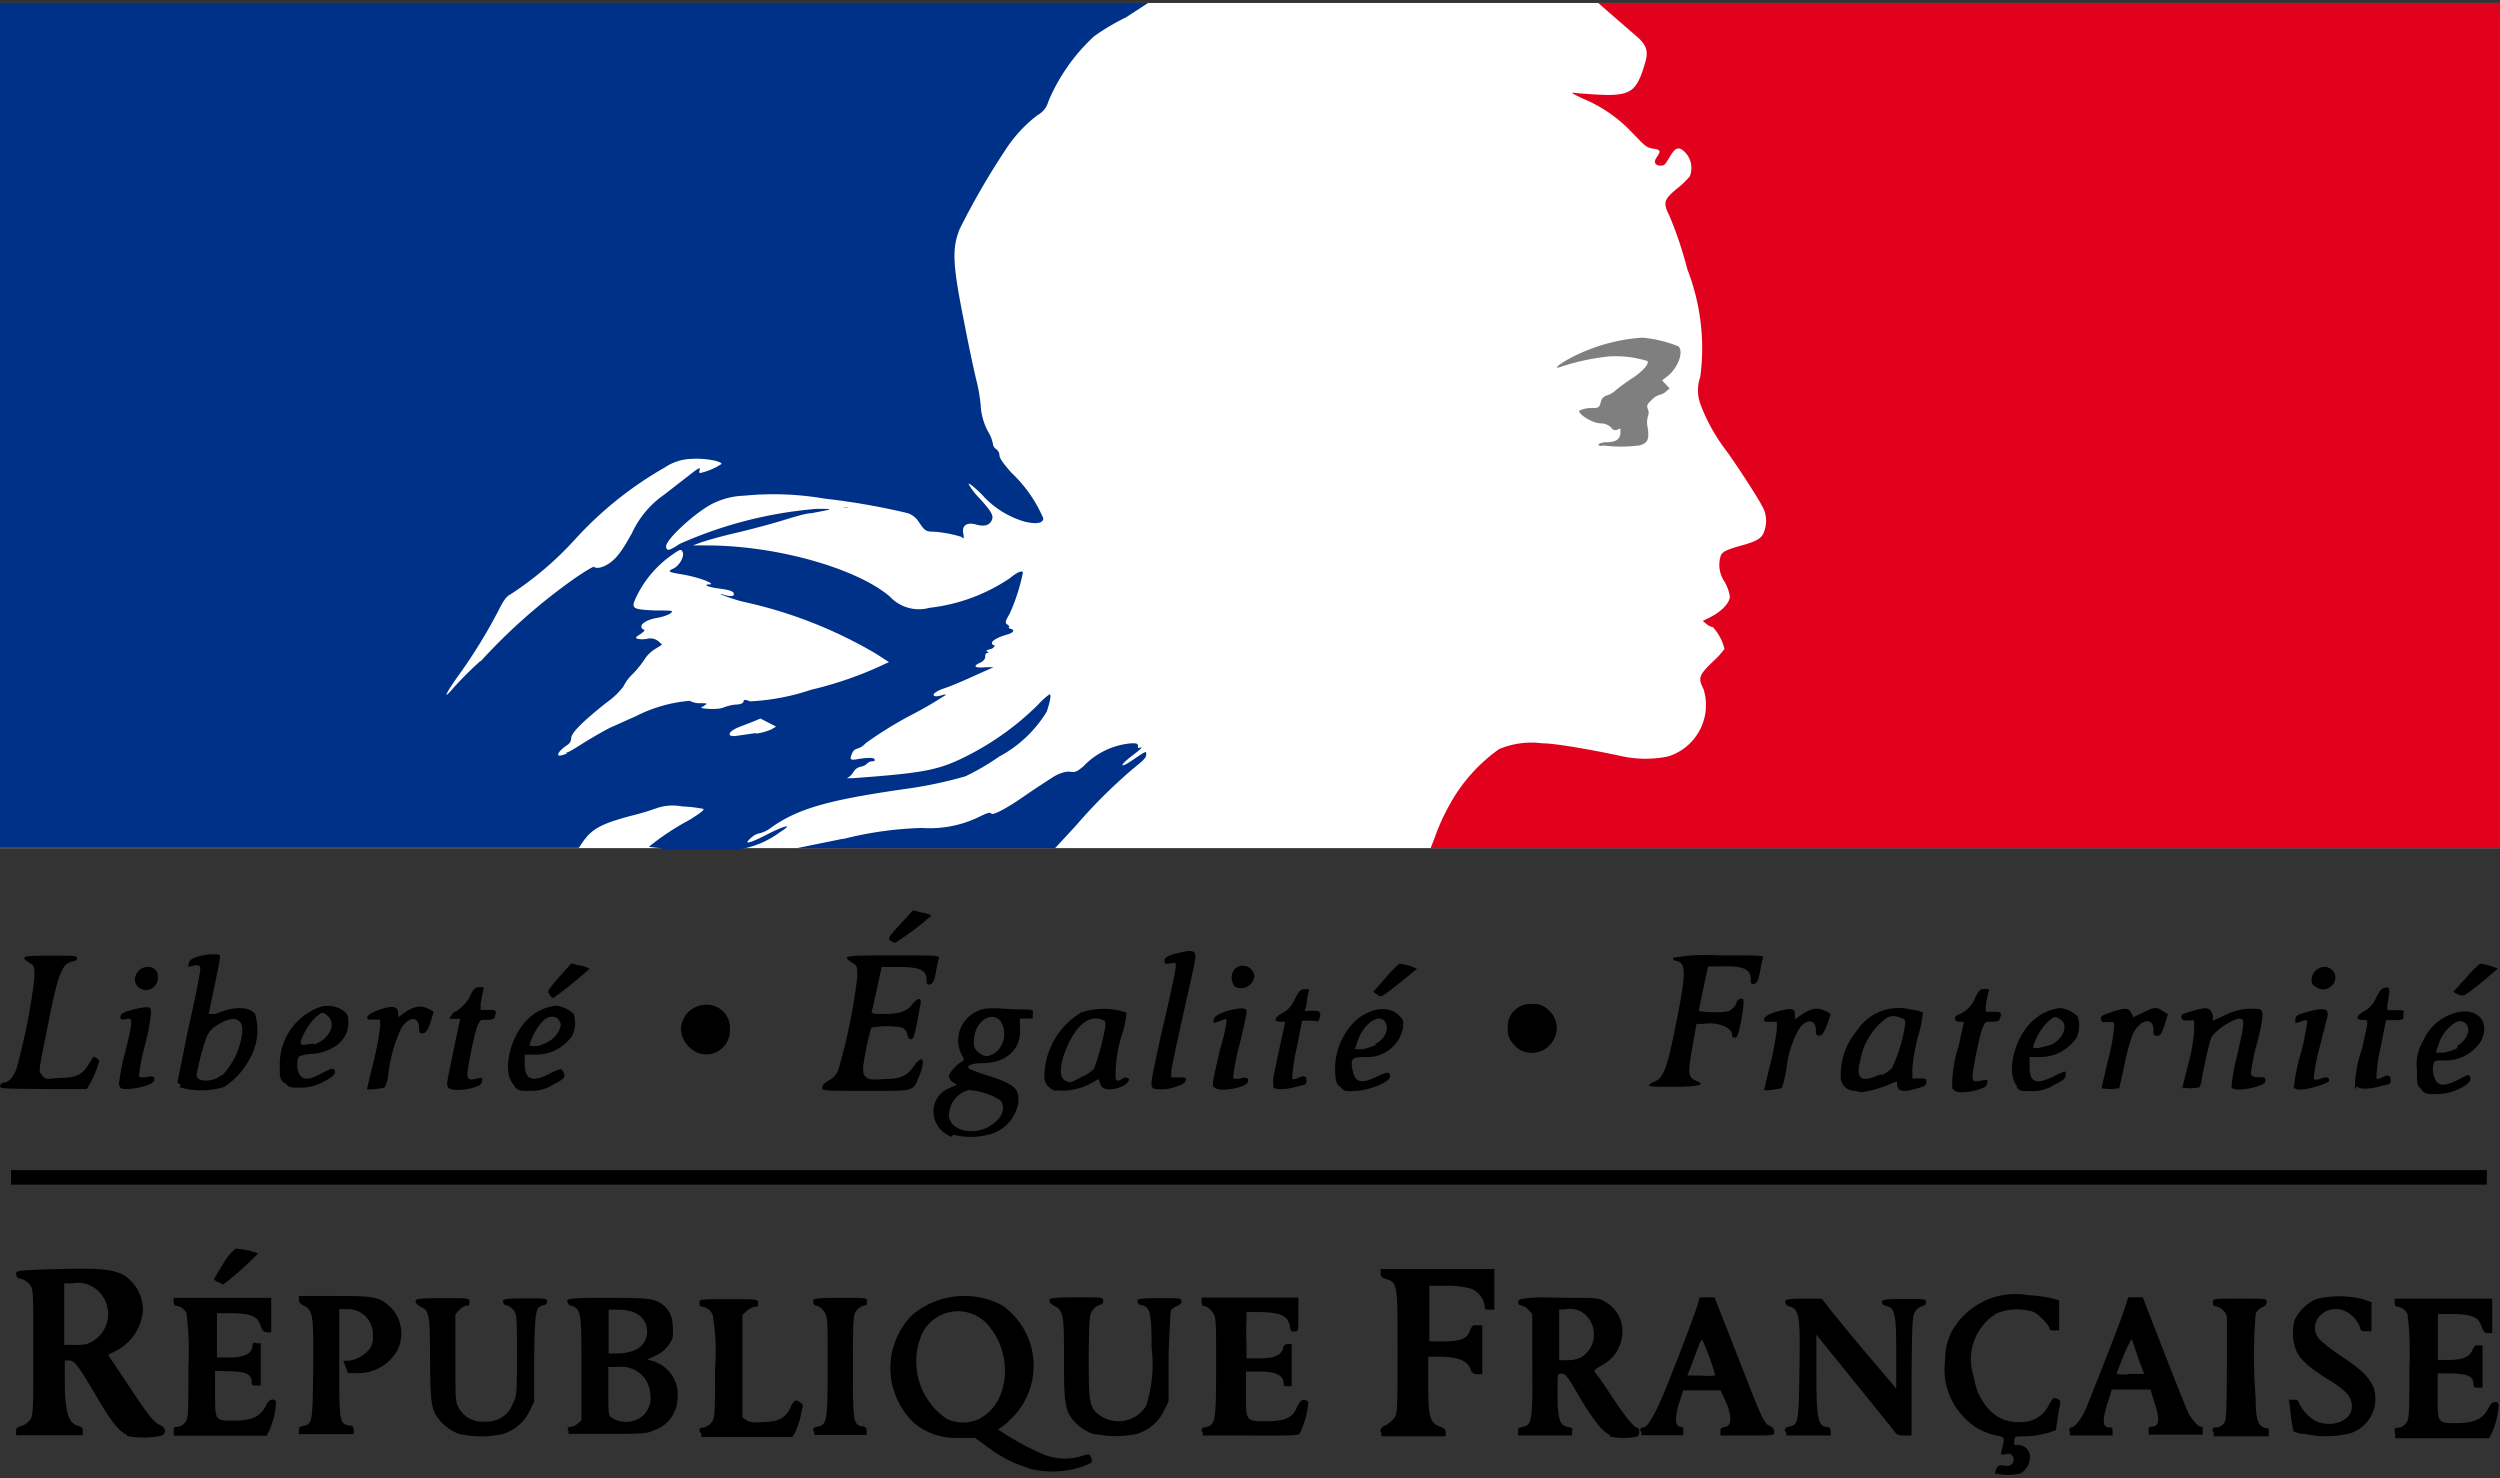
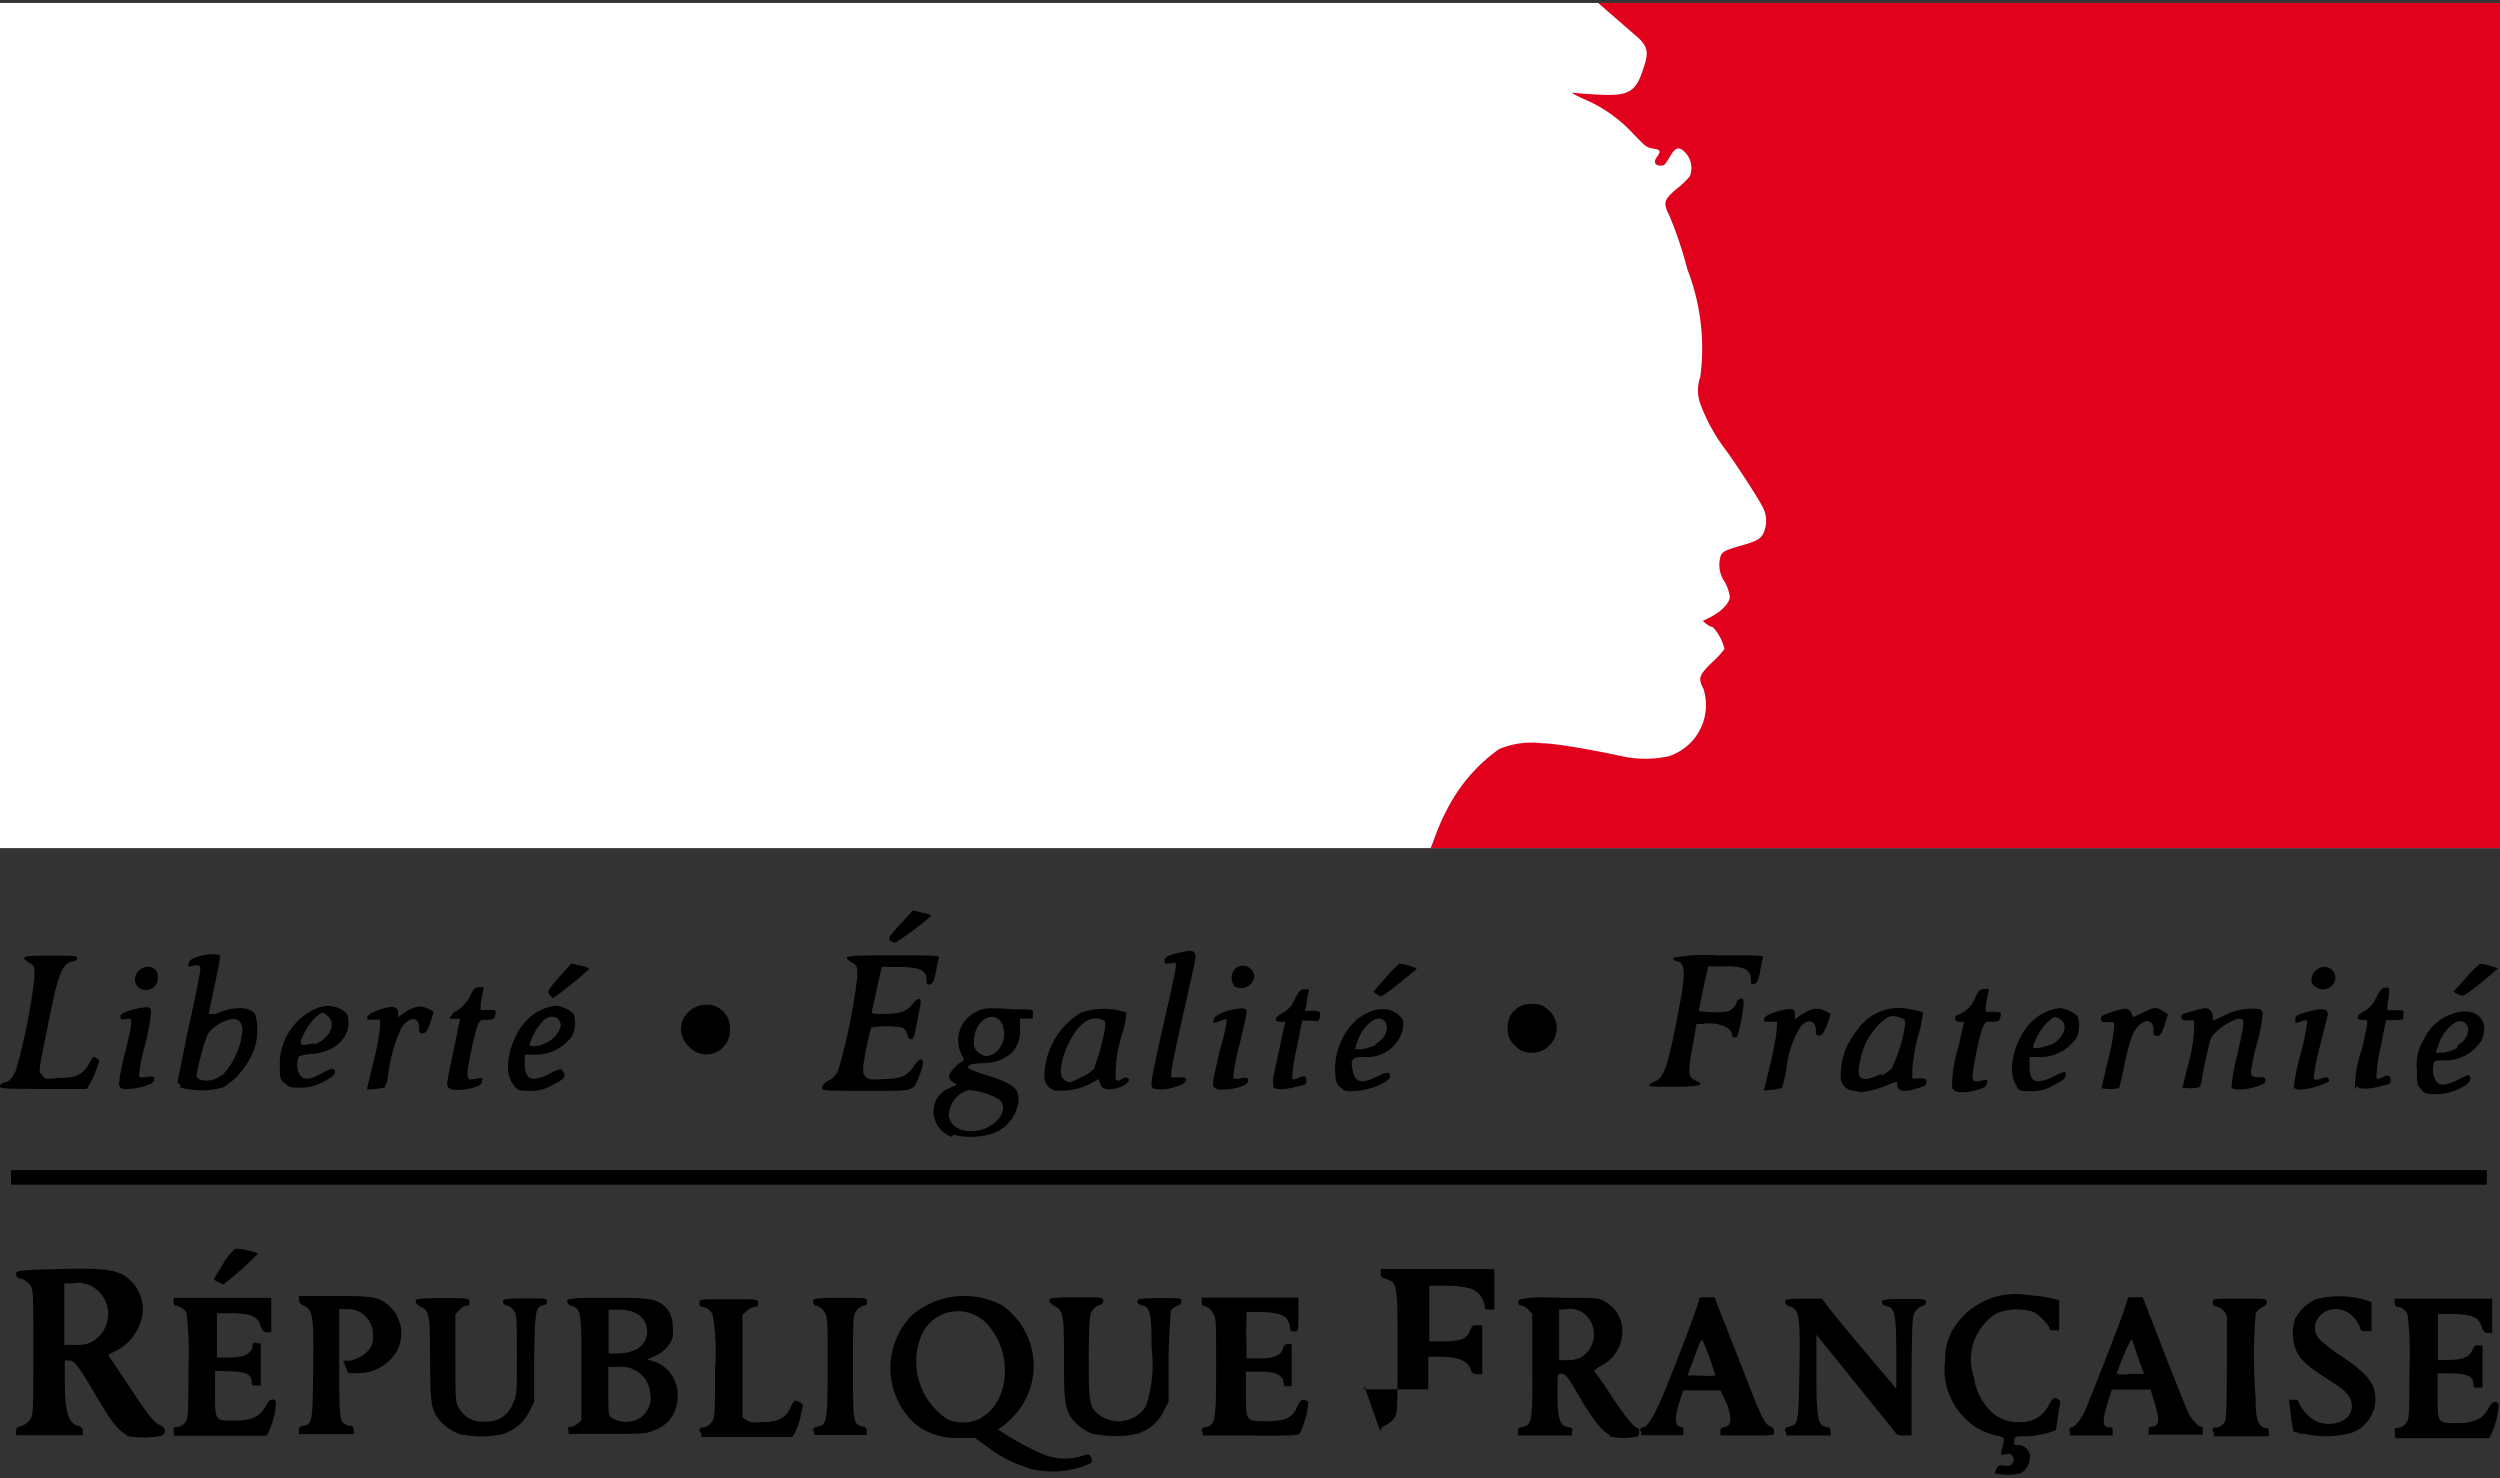
<svg xmlns="http://www.w3.org/2000/svg" id="Calque_1" data-name="Calque 1" viewBox="0 0 93 55">
  <rect x="0" y="0" width="93" height="55" fill="#333333" stroke="none" />
  <defs>
    <style>.cls-1{fill:#fff;}.cls-2{fill:#e2011c;}.cls-3{fill:#003189;}.cls-4{fill:#7f7f7f;}</style>
  </defs>
  <title>Plan de travail 1</title>
  <path class="cls-1" d="M0 .11h93v31.44H0z" />
-   <path d="M74.26 54.86c-.05 0-.05-.08 0-.2s.08-.17.29-.14.25 0 .33-.11 0-.38-.24-.32-.22 0-.18-.13c.13-.52.14-.49-.25-.57a2.3 2.3 0 0 1-1.21-.73 2.54 2.54 0 0 1-.64-2.06 2.25 2.25 0 0 1 .21-1 2.71 2.71 0 0 1 2.88-1.42 5.93 5.93 0 0 1 .85.11l.3.08v1.12h-.18c-.11 0-.18 0-.18-.08s-.37-.52-.63-.62a2.08 2.08 0 0 0-1.32.06 2 2 0 0 0-.86 2.38 2.2 2.2 0 0 0 .57 1.21 1.41 1.41 0 0 0 1.12.46 1.12 1.12 0 0 0 1.09-.62c.15-.29.21-.32.35-.23s.07.14 0 .6l-.08.55-.28.1a3.89 3.89 0 0 1-.77.13c-.47 0-.5 0-.5.18s0 .14.14.14a.46.46 0 0 1 .44.36.73.73 0 0 1-.34.7 2 2 0 0 1-.94 0zm-36-.25a4.75 4.75 0 0 1-1.52-.78l-.47-.34h-.73a2.37 2.37 0 0 1-1.54-.56 2.81 2.81 0 0 1-.08-4 3 3 0 0 1 3.36-.37 2.74 2.74 0 0 1 .28 4.27 1.9 1.9 0 0 1-.44.34 10.2 10.2 0 0 0 1.71.94 2.12 2.12 0 0 0 1.39.06c.29-.1.33-.09.38.09s0 .15-.31.29a3.49 3.49 0 0 1-2 .08zm-1.77-1.87c1-.53 1.21-2.22.38-3.3a1.48 1.48 0 0 0-2.62.3 2.57 2.57 0 0 0 1 3.06 1.46 1.46 0 0 0 1.25-.05zm-31.78.63c-.28-.12-.58-.5-1.06-1.32-.74-1.26-.88-1.44-1.08-1.44h-.16v.68c0 1.24.13 1.67.52 1.76a.17.17 0 0 1 .15.19v.15H.6v-.14c0-.11 0-.16.19-.2a.71.71 0 0 0 .32-.22c.12-.17.13-.23.13-2.52s0-2.35-.13-2.52a.71.71 0 0 0-.32-.22c-.14 0-.19-.09-.19-.19s0-.13 1.54-.17 2 0 2.44.21a1.56 1.56 0 0 1 .74 1.29 1.86 1.86 0 0 1-1 1.54l-.3.15.67 1c.78 1.18 1 1.49 1.26 1.61s.24.36 0 .41a3.39 3.39 0 0 1-1.22 0zM3.22 50a1.18 1.18 0 0 0 .47-1.94 1.1 1.1 0 0 0-1-.32h-.3v2.29h.31a2.39 2.39 0 0 0 .52-.03zm13.93 3.37a1.85 1.85 0 0 1-.81-.55c-.3-.39-.33-.6-.34-2.2s0-1.86-.34-2c-.12-.06-.2-.14-.2-.21s0-.12 1-.12 1 0 1 .14 0 .14-.11.14a.48.48 0 0 0-.26.16l-.15.16v1.61c0 1.55 0 1.66.13 1.88a1 1 0 0 0 1 .5 1 1 0 0 0 1-.65c.16-.33.16-.35.16-1.82 0-1.32 0-1.5-.11-1.65a.52.52 0 0 0-.26-.2c-.09 0-.15-.08-.15-.15s.06-.11.82-.11.82 0 .82.11-.06.13-.15.15c-.28.07-.3.2-.33 1.95v1.64l-.18.36a1.63 1.63 0 0 1-1 .84 3.75 3.75 0 0 1-1.57 0zm23.58 0a1.84 1.84 0 0 1-.82-.55c-.29-.37-.33-.65-.33-2.23s0-1.83-.34-2c-.12-.06-.2-.14-.2-.21s0-.12 1-.12 1 0 1 .13a.14.14 0 0 1-.13.15.51.51 0 0 0-.26.19c-.12.16-.13.26-.15 1.58 0 1.63 0 2 .3 2.25a1.21 1.21 0 0 0 1.83-.25 4.94 4.94 0 0 0 .21-2.16c0-1.35-.06-1.52-.38-1.6-.09 0-.15-.08-.15-.15s.06-.11.82-.11.82 0 .82.11-.07.14-.18.19a.48.48 0 0 0-.22.17c0 .06-.06.84-.08 1.74v1.64l-.18.36a1.63 1.63 0 0 1-1 .84 3.74 3.74 0 0 1-1.57 0zm19.14 0c-.24-.11-.53-.46-1-1.21-.57-1-.64-1.06-.79-1.06s-.14 0-.14.76c0 .9.08 1.16.36 1.22s.18.07.18.18v.14h-2.01v-.14c0-.11 0-.15.18-.18.34-.07.37-.23.35-2.34v-1.86l-.15-.16a.48.48 0 0 0-.26-.16.1.1 0 0 1-.11-.12c0-.1.06-.12.44-.16s.92 0 1.5 0c.94 0 1.08 0 1.31.16a1.22 1.22 0 0 1 .62 1.14 1.42 1.42 0 0 1-.8 1.23c-.16.09-.27.19-.24.21a9.67 9.67 0 0 1 .59.84c.57.86.89 1.25 1 1.25s.11.28 0 .33a2.41 2.41 0 0 1-1 0zm-1.12-2.84a1 1 0 0 0 .25-1.6.84.84 0 0 0-.78-.22H58v1.89h.31a1.28 1.28 0 0 0 .48-.09zm26.92 2.83l-.35-.11a4.88 4.88 0 0 1-.1-.6l-.07-.58h.17c.09 0 .17 0 .17.05a1.54 1.54 0 0 0 .63.73c.62.3 1.37 0 1.37-.52 0-.35-.17-.56-.75-.93-.82-.51-1.13-.78-1.3-1.11a1.75 1.75 0 0 1-.07-1.21 1.67 1.67 0 0 1 .78-.75 3.59 3.59 0 0 1 1.75 0l.32.11v1.08H88c-.14 0-.18 0-.21-.15a1.08 1.08 0 0 0-.66-.64c-.73-.2-1.31.55-.85 1.09a6.7 6.7 0 0 0 .88.67c.77.52 1 .8 1.14 1.14a1.34 1.34 0 0 1-.88 1.69 3.69 3.69 0 0 1-1.77 0zm-79.21-.14c0-.11 0-.14.15-.14a.39.39 0 0 0 .27-.16c.12-.15.13-.23.13-2.06a11.91 11.91 0 0 0-.07-2 .47.47 0 0 0-.37-.28c-.07 0-.11-.05-.11-.15v-.15h3.63v1.28h-.16c-.12 0-.18-.07-.23-.23-.12-.36-.32-.45-1-.48h-.63v1.65h.49c.53 0 .8-.16.83-.4s.06-.13.18-.13h.13v1.57h-.17c-.13 0-.17 0-.17-.14 0-.27-.2-.37-.79-.39L8 51v.85c0 1 0 1 .7 1s1-.17 1.21-.59c.09-.21.3-.27.36-.1a3 3 0 0 1-.26 1.07l-.09.18H6.46v-.14zm4.66 0c0-.11 0-.15.18-.18.32-.06.33-.15.35-2.1s0-2.2-.33-2.36c-.14-.06-.2-.13-.2-.23v-.14h1.38c1.49 0 1.61.05 2 .39a1.39 1.39 0 0 1 .26 1.67 1.66 1.66 0 0 1-1.43.81h-.38l-.09-.23-.09-.23h.22a1.23 1.23 0 0 0 .76-.44.71.71 0 0 0 .12-.48.93.93 0 0 0-.92-1h-.33v2c0 2.2 0 2.26.37 2.33.13 0 .17.07.17.18v.14h-2.04v-.14zm10 0c0-.09 0-.14.11-.14a.52.52 0 0 0 .26-.12l.14-.12v-1.87c0-2.1 0-2.26-.35-2.39-.11 0-.18-.11-.18-.18s.08-.11.92-.12c1.76 0 2.13 0 2.42.13a.94.94 0 0 1 .58.86 2.16 2.16 0 0 1 0 .5 1.23 1.23 0 0 1-.65.67l-.29.13.24.07a1.32 1.32 0 0 1 .88 1.44 1.27 1.27 0 0 1-.85 1.12c-.29.13-.37.14-1.77.14h-1.43v-.14zm2.67-.46a.89.89 0 0 0 .4-.91 1.07 1.07 0 0 0-1.19-1h-.37v.91c0 .87 0 .92.16 1a1 1 0 0 0 1 0zm-.25-2.51a.74.74 0 0 0 .53-.79c-.05-.47-.43-.74-1.07-.74h-.36v1.63H23a2 2 0 0 0 .59-.11zm2.48 3c0-.1 0-.14.16-.15a.5.5 0 0 0 .29-.19c.12-.16.13-.24.13-2a7.91 7.91 0 0 0-.09-2 .5.5 0 0 0-.38-.3c-.07 0-.11 0-.11-.14s0-.14 1.09-.14 1.09 0 1.09.14 0 .14-.12.14a.59.59 0 0 0-.29.15l-.17.15v3.82l.15.1c.12.08.25.1.63.07.58 0 .84-.18 1-.53s.22-.29.38-.19.05.15 0 .52a3 3 0 0 1-.22.62l-.09.14h-3.38v-.13zm4.23 0c0-.11 0-.15.18-.18.33-.07.36-.23.36-2.26 0-1.68 0-1.81-.12-2a.56.56 0 0 0-.27-.23c-.1 0-.15-.08-.15-.17s0-.13 1-.13 1 0 1 .13 0 .14-.15.17a.53.53 0 0 0-.26.2c-.1.15-.11.35-.11 2 0 2.05 0 2.22.34 2.28.13 0 .17.07.17.18v.14h-1.95v-.14zm14.45 0c0-.1 0-.14.18-.17.33-.07.36-.23.36-2.27 0-1.78 0-1.81-.14-2a.54.54 0 0 0-.27-.22c-.1 0-.13-.06-.13-.17v-.15h3.6v.63c0 .63 0 .63-.14.63s-.15 0-.18-.21c-.07-.36-.31-.48-1-.51h-.61v.29a8.45 8.45 0 0 0 0 .86v.57h.51c.57 0 .79-.14.85-.38a.17.17 0 0 1 .18-.15h.14v1.57h-.15c-.1 0-.15 0-.15-.11 0-.3-.29-.44-.91-.44h-.49v.85c0 1 0 1 .75 1s1-.15 1.15-.53c.09-.19.15-.26.25-.26a.23.23 0 0 1 .17.07 3.29 3.29 0 0 1-.32 1.18c-.07.07-.38.08-1.8.07h-1.81v-.13zm6.65 0c0-.1.06-.17.19-.23a1 1 0 0 0 .32-.26c.12-.17.13-.24.13-2.45 0-2.56 0-2.59-.42-2.73-.17-.05-.21-.1-.21-.22v-.15h4.23v1.51h-.18c-.15 0-.18 0-.18-.14a.83.83 0 0 0-.47-.63 3.22 3.22 0 0 0-.91-.12h-.68v2.07h.5c.66 0 .89-.09 1-.37s.14-.23.29-.23h.18v1.82h-.19c-.13 0-.2-.06-.23-.14-.1-.36-.47-.51-1.2-.51h-.39v1.07c0 1.22.08 1.4.44 1.53.16.06.21.11.21.22v.14h-2.39v-.14zm9.67 0c0-.11 0-.15.12-.15s.4-.38.86-1.53c.62-1.54 1.2-3.1 1.2-3.21s.06-.1.29-.1h.29l.82 2.09c.89 2.27 1 2.62 1.26 2.71a.22.22 0 0 1 .14.2c0 .14 0 .14-1 .14h-1v-.14c0-.11 0-.15.18-.18s.28-.23.07-.83l-.25-.53h-1.38l-.14.42c-.18.53-.17.9 0 .93s.14.06.14.17v.15h-1.56v-.15zm2.78-2.12a10 10 0 0 0-.48-1.3.64.64 0 0 0-.14.26l-.25.67-.16.41h.51a2.13 2.13 0 0 0 .51 0zm2.6 2.12c0-.11 0-.15.17-.18.33-.07.34-.15.37-2.13s0-2.21-.35-2.34c-.11 0-.18-.11-.18-.18s.07-.11.68-.11h.68l.39.5c.22.27.77.95 1.24 1.5l1 1.18.14.18V50.3c0-1.49-.06-1.64-.38-1.72-.09 0-.15-.08-.15-.15s.06-.11.82-.11.82 0 .82.12a.14.14 0 0 1-.13.14.51.51 0 0 0-.26.19c-.12.17-.13.24-.15 2.4v2.23h-.26c-.24 0-.28 0-.46-.26l-2.82-3.49v1.48c0 1.69.07 1.89.36 1.95.13 0 .17.07.17.18v.14h-1.65v-.14zm10.58 0c0-.09 0-.15.09-.15s.34-.28.5-.64 1.26-3.16 1.44-3.7l.16-.5h.54l.8 2.06c.44 1.13.85 2.15.91 2.27s.33.48.44.48.08.07.08.15v.15h-2.01v-.15c0-.11 0-.15.11-.15.29 0 .32-.26.1-.92l-.14-.46h-1.44l-.13.41c-.24.77-.23 1 .05 1 .08 0 .11 0 .11.15v.15H77v-.15zm2.57-2.71l-.24-.71c0-.05-.14.18-.3.57s-.27.69-.27.71a1.46 1.46 0 0 0 .51 0h.51zm2.76 2.71c0-.12 0-.15.14-.15a.41.41 0 0 0 .26-.13c.11-.12.12-.26.13-2v-2a.57.57 0 0 0-.41-.38c-.07 0-.11 0-.11-.14s0-.14 1-.14 1 0 1 .12-.07.15-.17.2a.51.51 0 0 0-.24.24 19.37 19.37 0 0 0 0 3.13c0 .71.07.88.16 1a.38.38 0 0 0 .22.13c.08 0 .11 0 .11.15v.15h-2.05v-.15zm6.77 0c0-.11 0-.14.15-.14a.39.39 0 0 0 .27-.16c.12-.15.13-.23.13-2.06a11.92 11.92 0 0 0-.07-2 .47.47 0 0 0-.37-.28c-.07 0-.11-.05-.11-.15v-.15h3.63v1.28h-.16c-.12 0-.18-.07-.23-.23-.12-.36-.32-.45-1-.48h-.63v1.71h.38c.52 0 .78-.1.89-.34s.13-.2.24-.2h.15v1.57h-.17c-.13 0-.17 0-.17-.14 0-.27-.2-.37-.79-.39h-.54v.85c0 1 0 1 .7 1s1-.17 1.21-.59c.09-.21.3-.27.36-.1a3 3 0 0 1-.26 1.07l-.09.18h-3.5v-.14zM8.1 47.7l-.15-.11.36-.59a2 2 0 0 1 .45-.55 2.65 2.65 0 0 1 .84.18 11.86 11.86 0 0 1-1.29 1.15.58.58 0 0 1-.21-.11zM.41 43.53h92.1v.54H.41v-.54zm35-1.24a1 1 0 0 1-.67-1.11.92.92 0 0 1 .57-.7l.29-.13-.17-.1a.32.32 0 0 1-.13-.25 1.34 1.34 0 0 1 .55-.55s0-.1-.08-.22a1.18 1.18 0 0 1 .52-1.58c.31-.16.42-.17 1.51-.1.63 0 .65 0 .62.17a1.11 1.11 0 0 0 0 .17h-.48v.35c.07.77-.48 1.29-1.36 1.31-.46 0-.68.1-.5.22a5.81 5.81 0 0 0 .66.24c1 .32 1.19.49 1.14 1a1.45 1.45 0 0 1-1.11 1.2 2.69 2.69 0 0 1-1.32 0zm1.35-.37c.49-.24.7-.71.44-1a2.53 2.53 0 0 0-1.17-.37 1 1 0 0 0-.73 1c.1.5.83.69 1.46.38zm.24-2.74a.9.9 0 0 0 .23-1.18c-.34-.43-1 0-1 .74a.42.42 0 0 0 .17.41c.22.17.33.18.6.03zm2.29 1.4a.54.54 0 0 1-.44-.55 2.82 2.82 0 0 1 1.36-2.36 2.6 2.6 0 0 1 1.69 0s0 .22-.11.65a5.19 5.19 0 0 0-.29 1.81c.05.09.09.1.25 0s.2 0 .24 0 0 .19-.31.31-.68.13-.75-.11l-.06-.19-.25.14a2.24 2.24 0 0 1-1.34.28zm1-.54a1.25 1.25 0 0 0 .41-.29 9.22 9.22 0 0 0 .42-1.56c0-.22 0-.22-.19-.28-.41-.11-.81.18-1.14.83s-.43 1.27-.2 1.43.24.09.7-.13zm28.63.53a.5.5 0 0 1-.44-.43 2.55 2.55 0 0 1 .59-1.79 1.86 1.86 0 0 1 2-.8 1.9 1.9 0 0 1 .46.11 4.2 4.2 0 0 1-.17.86 7.53 7.53 0 0 0-.22 1.21v.39h.26c.23 0 .26 0 .26.13s-.06.16-.35.24c-.48.15-.7.11-.73-.1s0-.17 0-.17l-.35.14a3.71 3.71 0 0 1-1 .27l-.24-.05zM70 40a1.53 1.53 0 0 0 .37-.25 5.59 5.59 0 0 0 .5-1.64c0-.19 0-.2-.21-.26a.53.53 0 0 0-.45 0 2.45 2.45 0 0 0-1 1.56c-.19.73 0 .9.75.55zm-65.58.38a7.59 7.59 0 0 1 .24-1.25c.3-1.21.29-1.31 0-1.21-.16 0-.18 0-.18-.09s.06-.15.35-.24a3.36 3.36 0 0 1 .56-.12c.2 0 .21 0 .23.19a7.68 7.68 0 0 1-.23 1.23 6.53 6.53 0 0 0-.22 1.12c0 .07.09.09.31.05s.28 0 .26.1-.09.16-.35.24a2.63 2.63 0 0 1-.62.11c-.25 0-.29 0-.32-.13zm2.32 0l-.14-.11.4-1.99c.26-1.13.46-2.14.45-2.23s0-.19-.28-.12-.14 0-.14-.11.21-.26.8-.32c.34 0 .35 0 .35.11s-.1.58-.21 1.11-.21 1-.21 1h.26c.67-.3 1.26-.28 1.47 0a2.16 2.16 0 0 1-.23 1.72 2.79 2.79 0 0 1-.93 1 2.93 2.93 0 0 1-1.67 0zM8.27 40A2.78 2.78 0 0 0 9 38.49c.1-.64-.33-.77-1-.3a.87.87 0 0 0-.32.4A9.15 9.15 0 0 0 7.31 40c0 .25.59.28.92 0zm2.31.31c-.16-.17-.18-.22-.17-.62a2.26 2.26 0 0 1 1.39-2.19 1 1 0 0 1 1 .12c.14.12.16.19.16.44 0 .62-.57 1.09-1.38 1.15a1.14 1.14 0 0 0-.47.1.86.86 0 0 0 0 .6c.15.29.37.29.89 0 .32-.17.39-.18.44-.11s.06.22-.41.44a1.66 1.66 0 0 1-.87.22c-.36 0-.41 0-.57-.19zm1.08-1.45c.51-.14.85-.69.59-1s-.32-.16-.53 0a2.45 2.45 0 0 0-.53.87c0 .11 0 .14.1.14a1.81 1.81 0 0 0 .37-.06zm2 1.62s.11-.48.24-1a10.1 10.1 0 0 0 .24-1.29v-.26h-.24c-.21 0-.24 0-.24-.08s.2-.23.69-.36c.34-.08.46 0 .46.21v.14l.21-.15c.38-.26.61-.3.88-.18s.23.14.22.17c-.16.58-.26.76-.39.76s-.14 0-.14-.2c0-.44-.38-.44-.66 0a5.6 5.6 0 0 0-.49 1.76 1.12 1.12 0 0 1-.14.46 3.46 3.46 0 0 1-.64.07zm3-.06c-.07-.08 0-.3.32-1.87l.14-.65h-.4s.14-.27.21-.27.43-.29.55-.56.19-.35.38-.35.14 0 .1.2-.06.3-.08.42v.23h.28c.29 0 .33 0 .24.27 0 .07-.12.1-.33.1s-.28-.12-.55 1.2c-.2 1-.18 1.06.14 1s.3-.07.27.08-.09.16-.32.24-.84.14-.93 0zm2.44-.08c-.44-.48-.12-1.84.58-2.47a1.81 1.81 0 0 1 1-.46 1.14 1.14 0 0 1 .66.31 1.07 1.07 0 0 1-.06.82 1.64 1.64 0 0 1-1.4.69h-.36v.32c0 .62.26.73.93.39a1.5 1.5 0 0 1 .42-.17.42.42 0 0 1 .13.23c0 .1-.07.17-.43.35a1.47 1.47 0 0 1-.86.23c-.37 0-.43 0-.56-.16zm1.06-1.49a1 1 0 0 0 .64-.52c.08-.2.08-.22 0-.37s-.33-.22-.58 0a2.22 2.22 0 0 0-.52.9c0 .08.23.08.49 0zm22.71 1.6c-.09-.09 0-.44.26-1.68.39-1.68.61-2.67.61-2.83s0-.13-.21-.1-.21 0-.21-.11.15-.22.75-.33c.31-.06.4 0 .4.18s-.2 1-.45 2.13-.45 2.05-.45 2.17v.2h.28c.26 0 .28 0 .26.1s-.09.16-.35.24a1.55 1.55 0 0 1-.87.07zm2.28 0c-.07-.12 0-.38.23-1.39a7.32 7.32 0 0 0 .25-1.06c0-.11 0-.11-.3 0s-.17 0-.17-.09.26-.27.73-.36.48 0 .48.11-.12.61-.27 1.24a7.66 7.66 0 0 0-.23 1.21s.14.05.31 0 .27 0 .25.1-.09.16-.35.24-.82.14-.89 0zm2.23 0a1.2 1.2 0 0 1 0-.44c.13-.61.43-2 .43-2h-.19c-.26 0-.21-.17.1-.33a1 1 0 0 0 .44-.5c.17-.33.22-.38.37-.38h.17l-.08.38c0 .21-.08.4-.08.42s.13 0 .3 0 .32 0 .26.23-.08.14-.35.14h-.31l-.2 1a6.77 6.77 0 0 0-.17 1.12c0 .08.07.08.24 0s.29-.08.29.09 0 .16-.35.24c-.47.13-.85.13-.9 0zm2.49 0c-.15-.13-.18-.2-.2-.54a2.5 2.5 0 0 1 .82-2c.57-.44 1.19-.49 1.55-.14.16.16.18.21.15.48a1.35 1.35 0 0 1-1.42 1.07c-.49 0-.54.08-.45.51s.3.51.9.22c.4-.19.49-.19.49 0s-.73.5-1.24.53-.44 0-.6-.13zm1.3-1.62c.38-.19.54-.62.32-.86s-.77.09-1 .8l-.09.26h.27a1.93 1.93 0 0 0 .51-.16zm14.45 1.73l.24-1a10.1 10.1 0 0 0 .24-1.29v-.26h-.24c-.21 0-.24 0-.24-.08s.11-.21.6-.33.55-.07.55.18v.14l.21-.15c.38-.26.61-.3.88-.18a.66.66 0 0 1 .24.14s-.06.21-.14.41-.16.38-.27.38-.14 0-.14-.2c0-.41-.36-.44-.62-.05a3.7 3.7 0 0 0-.47 1.47 5.48 5.48 0 0 1-.17.73 2.41 2.41 0 0 1-.67.09zm7-.07a4.87 4.87 0 0 1 .24-1.57l.2-.91h-.17c-.2 0-.24-.22 0-.28a1.11 1.11 0 0 0 .58-.59c.13-.3.19-.35.38-.35s.14 0 .1.2-.06.3-.08.42v.23h.28c.29 0 .33 0 .24.27 0 .07-.12.1-.33.1s-.28-.12-.55 1.2c-.2 1-.18 1.06.14 1s.3-.07.27.08-.09.16-.32.24c-.4.13-.87.14-.92 0zm2.44-.06c-.46-.46-.14-1.83.57-2.47a1.81 1.81 0 0 1 1-.46 1.14 1.14 0 0 1 .66.31 1.07 1.07 0 0 1-.06.82 1.64 1.64 0 0 1-1.41.69h-.32v.37c0 .59.26.67.92.34a1.5 1.5 0 0 1 .42-.17.42.42 0 0 1 0 .15c0 .1-.07.17-.43.35a1.47 1.47 0 0 1-.85.23c-.36 0-.43 0-.56-.16zm1.27-1.58c.42-.21.61-.7.35-.9s-.3-.11-.53.09a2.18 2.18 0 0 0-.52.91c0 .1.42 0 .7-.1zm1.84 1.68s.11-.52.25-1.09a8.26 8.26 0 0 0 .23-1.24c0-.18 0-.19-.24-.18s-.23 0-.25-.1 0-.14.28-.23a4 4 0 0 1 .54-.16c.23 0 .23 0 .38.31l.36-.17c.42-.21.49-.22.74-.06l.19.12-.13.4c-.11.33-.15.4-.27.4s-.14 0-.14-.2c0-.53-.5-.42-.78.16a7.64 7.64 0 0 0-.3 1.12c-.1.47-.19.87-.2.87a1.76 1.76 0 0 1-.66 0zm3 0s.1-.43.22-.89a7 7 0 0 0 .23-1.26v-.42h-.22c-.17 0-.23 0-.25-.1s0-.13.28-.21c.55-.17.68-.18.79-.07a.4.4 0 0 1 .1.24v.15l.4-.18a2.19 2.19 0 0 1 1.33-.25c.13.07.13.1.1.38s-.12.63-.22 1-.18.83-.19.94 0 .21.24.21.27 0 .29.09 0 .17-.39.28-.83.13-.87 0a7.25 7.25 0 0 1 .21-1.17c.27-1.19.28-1.32.15-1.37s-.59.18-.87.43-.26.27-.4.87c-.08.36-.17.78-.19.94s-.07.3-.11.31a1.53 1.53 0 0 1-.64 0zm4.15 0a7.63 7.63 0 0 1 .24-1.24 8.77 8.77 0 0 0 .27-1.29c0-.06-.08-.07-.23 0l-.21.06a.33.33 0 0 1 0-.14c0-.12.05-.16.32-.24.72-.22.94-.18.87.14l-.3 1.18a6.89 6.89 0 0 0-.21 1.11c0 .07.1.08.31 0s.27 0 .26.1-1.19.48-1.28.25zm2.28 0a4.7 4.7 0 0 1 .27-1.53c.26-1.16.26-1.06 0-1.06s-.22-.17.09-.33a1 1 0 0 0 .43-.49c.15-.3.22-.37.36-.38s.18 0 .06.64v.2h.32c.26 0 .31 0 .28.1a.61.61 0 0 0 0 .18c0 .06-.08.09-.33.09h-.32l-.2 1a6.61 6.61 0 0 0-.16 1.12c0 .08.07.09.24 0s.29-.08.29.09 0 .16-.35.24c-.46.13-.85.13-.9 0zm2.49 0c-.17-.15-.18-.16-.18-.75a1.67 1.67 0 0 1 .23-1.06 1.83 1.83 0 0 1 1.07-1c.86-.32 1.47.22 1.09 1a1.58 1.58 0 0 1-1.37.73c-.35 0-.37 0-.41.16a.83.83 0 0 0 .13.64c.14.16.37.13.8-.09s.38-.18.43-.11.05.23-.35.43a1.91 1.91 0 0 1-.84.22c-.39 0-.44 0-.6-.13zm1.32-1.63c.41-.23.54-.68.26-.87a.32.32 0 0 0-.32 0 1.5 1.5 0 0 0-.64.84l-.1.29h.28a1.75 1.75 0 0 0 .52-.17zM0 40.4a.18.18 0 0 1 .14-.13c.18 0 .34-.19.46-.47a22.76 22.76 0 0 0 .68-3.41c0-.45 0-.45-.18-.57-.38-.24-.27-.27.77-.27.83 0 1 0 1 .09s-.08.11-.18.13c-.39.08-.53.46-.9 2.33s-.37 1.71-.22 1.9.18.13.65.1c.63 0 .86-.14 1.08-.51s.18-.29.31-.21.07.1 0 .35a3.72 3.72 0 0 1-.24.54l-.14.24H1.61C.08 40.5 0 40.5 0 40.4zm30.59 0s.1-.14.23-.2a.76.76 0 0 0 .36-.38 21.2 21.2 0 0 0 .71-3.47c0-.41 0-.42-.19-.54-.41-.26-.31-.27 1.53-.27 1.69 0 1.73 0 1.69.12s-.07.3-.11.53-.1.41-.21.43-.13 0-.13-.14c0-.4-.24-.51-1.09-.51h-.58l-.17.77c-.09.42-.18.82-.2.88s0 .11.5.1.78-.07 1-.35.36-.27.31 0l-.14.73c-.08.44-.13.56-.21.56s-.11-.07-.14-.18a.41.41 0 0 0-.17-.25 3.14 3.14 0 0 0-1.17 0 10.82 10.82 0 0 0-.3 1.45c0 .26 0 .29.11.39s.26.1.68.07c.63 0 .86-.13 1.11-.5.11-.16.22-.25.27-.23s.1.15-.07.58c-.26.63-.11.59-2 .59-1.36 0-1.62 0-1.62-.09zm30.72 0s.09-.12.2-.15c.38-.13.51-.47.89-2.43.33-1.69.32-2-.06-2.08-.07 0-.11-.07-.1-.11a7.05 7.05 0 0 1 1.7-.09c1.65 0 1.68 0 1.64.1s-.07.3-.11.53-.1.41-.21.43-.13 0-.13-.17c0-.38-.29-.51-1.11-.48h-.48l-.17.79c-.09.43-.17.82-.17.86s.92.1 1.14 0a.62.62 0 0 0 .25-.27c0-.11.12-.18.19-.18s.14 0 0 .77c-.11.57-.15.68-.24.68a.1.1 0 0 1-.11-.11c0-.28-.57-.49-1.09-.4h-.23l-.12.68c-.22 1.19-.21 1.3.12 1.44s.15.21-.82.22c-.79 0-.95 0-.95-.07zm-35.47-1.3a1 1 0 0 1-.51-.81.93.93 0 0 1 .9-.91.85.85 0 0 1 .92.91.88.88 0 0 1-1.31.82zm30.78 0a1.14 1.14 0 0 1-.36-.31.7.7 0 0 1-.17-.54.84.84 0 0 1 .91-.9.69.69 0 0 1 .55.18.89.89 0 0 1 .15 1.29.91.91 0 0 1-1.08.27zM20.46 37c-.12-.13-.13-.12.56-.9l.23-.26.34.08a.9.9 0 0 1 .34.12 15.78 15.78 0 0 1-1.35 1.09.5.5 0 0 1-.14-.12zm30.76 0l-.13-.11.46-.52a3.76 3.76 0 0 1 .51-.52 1.85 1.85 0 0 1 .65.19s-1.14.95-1.29 1-.12 0-.19-.07zm40.2 0l-.15-.11.47-.52a4.14 4.14 0 0 1 .52-.52 2.49 2.49 0 0 1 .66.18s-1.14 1-1.29 1-.13 0-.21-.07zm-86.3-.31c-.25-.25 0-.72.36-.72a.35.35 0 0 1 .39.39.44.44 0 0 1-.76.33zm40.81 0a.51.51 0 0 1 0-.64.43.43 0 0 1 .73.25.49.49 0 0 1-.74.39zm40.16 0c-.25-.25 0-.72.38-.72a.4.4 0 0 1 .27.7.45.45 0 0 1-.64 0zM33.12 35c-.09-.1-.07-.14.37-.62l.47-.51.35.08a1 1 0 0 1 .34.11 10.9 10.9 0 0 1-1.33 1 .23.23 0 0 1-.2-.08z" />
+   <path d="M74.26 54.86c-.05 0-.05-.08 0-.2s.08-.17.29-.14.25 0 .33-.11 0-.38-.24-.32-.22 0-.18-.13c.13-.52.14-.49-.25-.57a2.3 2.3 0 0 1-1.21-.73 2.54 2.54 0 0 1-.64-2.06 2.25 2.25 0 0 1 .21-1 2.71 2.71 0 0 1 2.88-1.42 5.93 5.93 0 0 1 .85.11l.3.08v1.12h-.18c-.11 0-.18 0-.18-.08s-.37-.52-.63-.62a2.08 2.08 0 0 0-1.32.06 2 2 0 0 0-.86 2.38 2.2 2.2 0 0 0 .57 1.21 1.41 1.41 0 0 0 1.12.46 1.12 1.12 0 0 0 1.09-.62c.15-.29.21-.32.35-.23s.07.14 0 .6l-.08.55-.28.1a3.89 3.89 0 0 1-.77.13c-.47 0-.5 0-.5.18s0 .14.14.14a.46.46 0 0 1 .44.36.73.73 0 0 1-.34.7 2 2 0 0 1-.94 0zm-36-.25a4.75 4.75 0 0 1-1.52-.78l-.47-.34h-.73a2.37 2.37 0 0 1-1.54-.56 2.81 2.81 0 0 1-.08-4 3 3 0 0 1 3.36-.37 2.74 2.74 0 0 1 .28 4.27 1.9 1.9 0 0 1-.44.34 10.2 10.2 0 0 0 1.71.94 2.12 2.12 0 0 0 1.39.06c.29-.1.33-.09.38.09s0 .15-.31.29a3.49 3.49 0 0 1-2 .08zm-1.77-1.87c1-.53 1.21-2.22.38-3.3a1.48 1.48 0 0 0-2.62.3 2.57 2.57 0 0 0 1 3.06 1.46 1.46 0 0 0 1.25-.05zm-31.78.63c-.28-.12-.58-.5-1.06-1.32-.74-1.26-.88-1.44-1.08-1.44h-.16v.68c0 1.24.13 1.67.52 1.76a.17.17 0 0 1 .15.19v.15H.6v-.14c0-.11 0-.16.19-.2a.71.71 0 0 0 .32-.22c.12-.17.13-.23.13-2.52s0-2.35-.13-2.52a.71.71 0 0 0-.32-.22c-.14 0-.19-.09-.19-.19s0-.13 1.54-.17 2 0 2.44.21a1.56 1.56 0 0 1 .74 1.29 1.86 1.86 0 0 1-1 1.54l-.3.15.67 1c.78 1.18 1 1.49 1.26 1.61s.24.36 0 .41a3.39 3.39 0 0 1-1.22 0zM3.22 50a1.18 1.18 0 0 0 .47-1.94 1.1 1.1 0 0 0-1-.32h-.3v2.29h.31a2.39 2.39 0 0 0 .52-.03zm13.93 3.37a1.85 1.85 0 0 1-.81-.55c-.3-.39-.33-.6-.34-2.2s0-1.86-.34-2c-.12-.06-.2-.14-.2-.21s0-.12 1-.12 1 0 1 .14 0 .14-.11.14a.48.48 0 0 0-.26.16l-.15.16v1.61c0 1.55 0 1.66.13 1.88a1 1 0 0 0 1 .5 1 1 0 0 0 1-.65c.16-.33.16-.35.16-1.82 0-1.32 0-1.5-.11-1.65a.52.52 0 0 0-.26-.2c-.09 0-.15-.08-.15-.15s.06-.11.82-.11.82 0 .82.11-.06.13-.15.15c-.28.07-.3.2-.33 1.95v1.64l-.18.36a1.63 1.63 0 0 1-1 .84 3.75 3.75 0 0 1-1.57 0zm23.58 0a1.84 1.84 0 0 1-.82-.55c-.29-.37-.33-.65-.33-2.23s0-1.83-.34-2c-.12-.06-.2-.14-.2-.21s0-.12 1-.12 1 0 1 .13a.14.14 0 0 1-.13.15.51.51 0 0 0-.26.19c-.12.16-.13.26-.15 1.58 0 1.63 0 2 .3 2.25a1.21 1.21 0 0 0 1.83-.25 4.94 4.94 0 0 0 .21-2.16c0-1.35-.06-1.52-.38-1.6-.09 0-.15-.08-.15-.15s.06-.11.82-.11.82 0 .82.11-.07.14-.18.19a.48.48 0 0 0-.22.17c0 .06-.06.84-.08 1.74v1.64l-.18.36a1.63 1.63 0 0 1-1 .84 3.74 3.74 0 0 1-1.57 0zm19.14 0c-.24-.11-.53-.46-1-1.21-.57-1-.64-1.06-.79-1.06s-.14 0-.14.76c0 .9.08 1.16.36 1.22s.18.07.18.18v.14h-2.01v-.14c0-.11 0-.15.18-.18.34-.07.37-.23.35-2.34v-1.86l-.15-.16a.48.48 0 0 0-.26-.16.1.1 0 0 1-.11-.12c0-.1.06-.12.44-.16s.92 0 1.5 0c.94 0 1.08 0 1.31.16a1.22 1.22 0 0 1 .62 1.14 1.42 1.42 0 0 1-.8 1.23c-.16.09-.27.19-.24.21a9.67 9.67 0 0 1 .59.84c.57.86.89 1.25 1 1.25s.11.28 0 .33a2.41 2.41 0 0 1-1 0zm-1.12-2.84a1 1 0 0 0 .25-1.6.84.84 0 0 0-.78-.22H58v1.89h.31a1.28 1.28 0 0 0 .48-.09zm26.92 2.83l-.35-.11a4.88 4.88 0 0 1-.1-.6l-.07-.58h.17c.09 0 .17 0 .17.05a1.54 1.54 0 0 0 .63.73c.62.3 1.37 0 1.37-.52 0-.35-.17-.56-.75-.93-.82-.51-1.13-.78-1.3-1.11a1.75 1.75 0 0 1-.07-1.21 1.67 1.67 0 0 1 .78-.75 3.59 3.59 0 0 1 1.75 0l.32.11v1.08H88c-.14 0-.18 0-.21-.15a1.08 1.08 0 0 0-.66-.64c-.73-.2-1.31.55-.85 1.09a6.7 6.7 0 0 0 .88.67c.77.52 1 .8 1.14 1.14a1.34 1.34 0 0 1-.88 1.69 3.69 3.69 0 0 1-1.77 0zm-79.21-.14c0-.11 0-.14.15-.14a.39.39 0 0 0 .27-.16c.12-.15.13-.23.13-2.06a11.91 11.91 0 0 0-.07-2 .47.47 0 0 0-.37-.28c-.07 0-.11-.05-.11-.15v-.15h3.63v1.28h-.16c-.12 0-.18-.07-.23-.23-.12-.36-.32-.45-1-.48h-.63v1.65h.49c.53 0 .8-.16.83-.4s.06-.13.18-.13h.13v1.57h-.17c-.13 0-.17 0-.17-.14 0-.27-.2-.37-.79-.39L8 51v.85c0 1 0 1 .7 1s1-.17 1.21-.59c.09-.21.3-.27.36-.1a3 3 0 0 1-.26 1.07l-.09.18H6.46v-.14zm4.66 0c0-.11 0-.15.18-.18.32-.06.33-.15.35-2.1s0-2.2-.33-2.36c-.14-.06-.2-.13-.2-.23v-.14h1.38c1.49 0 1.61.05 2 .39a1.39 1.39 0 0 1 .26 1.67 1.66 1.66 0 0 1-1.43.81h-.38l-.09-.23-.09-.23h.22a1.23 1.23 0 0 0 .76-.44.71.71 0 0 0 .12-.48.93.93 0 0 0-.92-1h-.33v2c0 2.2 0 2.26.37 2.33.13 0 .17.07.17.18v.14h-2.04v-.14zm10 0c0-.09 0-.14.11-.14a.52.52 0 0 0 .26-.12l.14-.12v-1.87c0-2.1 0-2.26-.35-2.39-.11 0-.18-.11-.18-.18s.08-.11.92-.12c1.76 0 2.13 0 2.42.13a.94.94 0 0 1 .58.86 2.16 2.16 0 0 1 0 .5 1.23 1.23 0 0 1-.65.67l-.29.13.24.07a1.32 1.32 0 0 1 .88 1.44 1.27 1.27 0 0 1-.85 1.12c-.29.13-.37.14-1.77.14h-1.43v-.14zm2.67-.46a.89.89 0 0 0 .4-.91 1.07 1.07 0 0 0-1.19-1h-.37v.91c0 .87 0 .92.16 1a1 1 0 0 0 1 0zm-.25-2.51a.74.74 0 0 0 .53-.79c-.05-.47-.43-.74-1.07-.74h-.36v1.63H23a2 2 0 0 0 .59-.11zm2.48 3c0-.1 0-.14.16-.15a.5.5 0 0 0 .29-.19c.12-.16.13-.24.13-2a7.91 7.91 0 0 0-.09-2 .5.5 0 0 0-.38-.3c-.07 0-.11 0-.11-.14s0-.14 1.09-.14 1.09 0 1.09.14 0 .14-.12.14a.59.59 0 0 0-.29.15l-.17.15v3.82l.15.1c.12.08.25.1.63.07.58 0 .84-.18 1-.53s.22-.29.38-.19.05.15 0 .52a3 3 0 0 1-.22.62l-.09.14h-3.38v-.13zm4.23 0c0-.11 0-.15.18-.18.33-.07.36-.23.36-2.26 0-1.68 0-1.81-.12-2a.56.56 0 0 0-.27-.23c-.1 0-.15-.08-.15-.17s0-.13 1-.13 1 0 1 .13 0 .14-.15.17a.53.53 0 0 0-.26.2c-.1.15-.11.35-.11 2 0 2.05 0 2.22.34 2.28.13 0 .17.07.17.18v.14h-1.95v-.14zm14.45 0c0-.1 0-.14.18-.17.33-.07.36-.23.36-2.27 0-1.78 0-1.81-.14-2a.54.54 0 0 0-.27-.22c-.1 0-.13-.06-.13-.17v-.15h3.6v.63c0 .63 0 .63-.14.63s-.15 0-.18-.21c-.07-.36-.31-.48-1-.51h-.61v.29a8.45 8.45 0 0 0 0 .86v.57h.51c.57 0 .79-.14.85-.38a.17.17 0 0 1 .18-.15h.14v1.57h-.15c-.1 0-.15 0-.15-.11 0-.3-.29-.44-.91-.44h-.49v.85c0 1 0 1 .75 1s1-.15 1.15-.53c.09-.19.15-.26.25-.26a.23.23 0 0 1 .17.07 3.29 3.29 0 0 1-.32 1.18c-.07.07-.38.08-1.8.07h-1.81v-.13zm6.65 0c0-.1.06-.17.19-.23a1 1 0 0 0 .32-.26c.12-.17.13-.24.13-2.45 0-2.56 0-2.59-.42-2.73-.17-.05-.21-.1-.21-.22v-.15h4.23v1.51h-.18c-.15 0-.18 0-.18-.14a.83.83 0 0 0-.47-.63 3.22 3.22 0 0 0-.91-.12h-.68v2.07h.5c.66 0 .89-.09 1-.37s.14-.23.29-.23h.18v1.82h-.19c-.13 0-.2-.06-.23-.14-.1-.36-.47-.51-1.2-.51h-.39v1.07v.14h-2.39v-.14zm9.67 0c0-.11 0-.15.12-.15s.4-.38.86-1.53c.62-1.54 1.2-3.1 1.2-3.21s.06-.1.29-.1h.29l.82 2.09c.89 2.27 1 2.62 1.26 2.71a.22.22 0 0 1 .14.2c0 .14 0 .14-1 .14h-1v-.14c0-.11 0-.15.18-.18s.28-.23.07-.83l-.25-.53h-1.38l-.14.42c-.18.53-.17.9 0 .93s.14.06.14.17v.15h-1.56v-.15zm2.78-2.12a10 10 0 0 0-.48-1.3.64.64 0 0 0-.14.26l-.25.67-.16.41h.51a2.13 2.13 0 0 0 .51 0zm2.6 2.12c0-.11 0-.15.17-.18.33-.07.34-.15.37-2.13s0-2.21-.35-2.34c-.11 0-.18-.11-.18-.18s.07-.11.68-.11h.68l.39.5c.22.27.77.95 1.24 1.5l1 1.18.14.18V50.3c0-1.49-.06-1.64-.38-1.72-.09 0-.15-.08-.15-.15s.06-.11.82-.11.82 0 .82.12a.14.14 0 0 1-.13.14.51.51 0 0 0-.26.19c-.12.17-.13.24-.15 2.4v2.23h-.26c-.24 0-.28 0-.46-.26l-2.82-3.49v1.48c0 1.69.07 1.89.36 1.95.13 0 .17.07.17.18v.14h-1.65v-.14zm10.58 0c0-.09 0-.15.09-.15s.34-.28.5-.64 1.26-3.16 1.44-3.7l.16-.5h.54l.8 2.06c.44 1.13.85 2.15.91 2.27s.33.48.44.48.08.07.08.15v.15h-2.01v-.15c0-.11 0-.15.11-.15.29 0 .32-.26.1-.92l-.14-.46h-1.44l-.13.41c-.24.77-.23 1 .05 1 .08 0 .11 0 .11.15v.15H77v-.15zm2.57-2.71l-.24-.71c0-.05-.14.18-.3.57s-.27.69-.27.71a1.46 1.46 0 0 0 .51 0h.51zm2.76 2.71c0-.12 0-.15.14-.15a.41.41 0 0 0 .26-.13c.11-.12.12-.26.13-2v-2a.57.57 0 0 0-.41-.38c-.07 0-.11 0-.11-.14s0-.14 1-.14 1 0 1 .12-.07.15-.17.2a.51.51 0 0 0-.24.24 19.37 19.37 0 0 0 0 3.13c0 .71.07.88.16 1a.38.38 0 0 0 .22.13c.08 0 .11 0 .11.15v.15h-2.05v-.15zm6.77 0c0-.11 0-.14.15-.14a.39.39 0 0 0 .27-.16c.12-.15.13-.23.13-2.06a11.92 11.92 0 0 0-.07-2 .47.47 0 0 0-.37-.28c-.07 0-.11-.05-.11-.15v-.15h3.63v1.28h-.16c-.12 0-.18-.07-.23-.23-.12-.36-.32-.45-1-.48h-.63v1.71h.38c.52 0 .78-.1.89-.34s.13-.2.24-.2h.15v1.57h-.17c-.13 0-.17 0-.17-.14 0-.27-.2-.37-.79-.39h-.54v.85c0 1 0 1 .7 1s1-.17 1.21-.59c.09-.21.3-.27.36-.1a3 3 0 0 1-.26 1.07l-.09.18h-3.5v-.14zM8.1 47.7l-.15-.11.36-.59a2 2 0 0 1 .45-.55 2.65 2.65 0 0 1 .84.18 11.86 11.86 0 0 1-1.29 1.15.58.58 0 0 1-.21-.11zM.41 43.53h92.1v.54H.41v-.54zm35-1.24a1 1 0 0 1-.67-1.11.92.92 0 0 1 .57-.7l.29-.13-.17-.1a.32.32 0 0 1-.13-.25 1.34 1.34 0 0 1 .55-.55s0-.1-.08-.22a1.18 1.18 0 0 1 .52-1.58c.31-.16.42-.17 1.51-.1.63 0 .65 0 .62.17a1.11 1.11 0 0 0 0 .17h-.48v.35c.07.77-.48 1.29-1.36 1.31-.46 0-.68.1-.5.22a5.81 5.81 0 0 0 .66.24c1 .32 1.19.49 1.14 1a1.45 1.45 0 0 1-1.11 1.2 2.69 2.69 0 0 1-1.32 0zm1.35-.37c.49-.24.7-.71.44-1a2.53 2.53 0 0 0-1.17-.37 1 1 0 0 0-.73 1c.1.5.83.69 1.46.38zm.24-2.74a.9.9 0 0 0 .23-1.18c-.34-.43-1 0-1 .74a.42.42 0 0 0 .17.41c.22.17.33.18.6.03zm2.29 1.4a.54.54 0 0 1-.44-.55 2.82 2.82 0 0 1 1.36-2.36 2.6 2.6 0 0 1 1.69 0s0 .22-.11.65a5.19 5.19 0 0 0-.29 1.81c.05.09.09.1.25 0s.2 0 .24 0 0 .19-.31.31-.68.13-.75-.11l-.06-.19-.25.14a2.24 2.24 0 0 1-1.34.28zm1-.54a1.25 1.25 0 0 0 .41-.29 9.22 9.22 0 0 0 .42-1.56c0-.22 0-.22-.19-.28-.41-.11-.81.18-1.14.83s-.43 1.27-.2 1.43.24.09.7-.13zm28.63.53a.5.5 0 0 1-.44-.43 2.55 2.55 0 0 1 .59-1.79 1.86 1.86 0 0 1 2-.8 1.9 1.9 0 0 1 .46.11 4.2 4.2 0 0 1-.17.86 7.53 7.53 0 0 0-.22 1.21v.39h.26c.23 0 .26 0 .26.13s-.06.16-.35.24c-.48.15-.7.11-.73-.1s0-.17 0-.17l-.35.14a3.71 3.71 0 0 1-1 .27l-.24-.05zM70 40a1.53 1.53 0 0 0 .37-.25 5.59 5.59 0 0 0 .5-1.64c0-.19 0-.2-.21-.26a.53.53 0 0 0-.45 0 2.45 2.45 0 0 0-1 1.56c-.19.73 0 .9.75.55zm-65.58.38a7.59 7.59 0 0 1 .24-1.25c.3-1.21.29-1.31 0-1.21-.16 0-.18 0-.18-.09s.06-.15.35-.24a3.36 3.36 0 0 1 .56-.12c.2 0 .21 0 .23.19a7.68 7.68 0 0 1-.23 1.23 6.53 6.53 0 0 0-.22 1.12c0 .07.09.09.31.05s.28 0 .26.1-.09.16-.35.24a2.63 2.63 0 0 1-.62.11c-.25 0-.29 0-.32-.13zm2.32 0l-.14-.11.4-1.99c.26-1.13.46-2.14.45-2.23s0-.19-.28-.12-.14 0-.14-.11.21-.26.8-.32c.34 0 .35 0 .35.11s-.1.58-.21 1.11-.21 1-.21 1h.26c.67-.3 1.26-.28 1.47 0a2.16 2.16 0 0 1-.23 1.72 2.79 2.79 0 0 1-.93 1 2.93 2.93 0 0 1-1.67 0zM8.27 40A2.78 2.78 0 0 0 9 38.49c.1-.64-.33-.77-1-.3a.87.87 0 0 0-.32.4A9.15 9.15 0 0 0 7.31 40c0 .25.59.28.92 0zm2.31.31c-.16-.17-.18-.22-.17-.62a2.26 2.26 0 0 1 1.39-2.19 1 1 0 0 1 1 .12c.14.12.16.19.16.44 0 .62-.57 1.09-1.38 1.15a1.14 1.14 0 0 0-.47.1.86.86 0 0 0 0 .6c.15.29.37.29.89 0 .32-.17.39-.18.44-.11s.06.22-.41.44a1.66 1.66 0 0 1-.87.22c-.36 0-.41 0-.57-.19zm1.08-1.45c.51-.14.85-.69.59-1s-.32-.16-.53 0a2.45 2.45 0 0 0-.53.87c0 .11 0 .14.1.14a1.81 1.81 0 0 0 .37-.06zm2 1.62s.11-.48.24-1a10.1 10.1 0 0 0 .24-1.29v-.26h-.24c-.21 0-.24 0-.24-.08s.2-.23.69-.36c.34-.08.46 0 .46.21v.14l.21-.15c.38-.26.61-.3.88-.18s.23.14.22.17c-.16.58-.26.76-.39.76s-.14 0-.14-.2c0-.44-.38-.44-.66 0a5.6 5.6 0 0 0-.49 1.76 1.12 1.12 0 0 1-.14.46 3.46 3.46 0 0 1-.64.07zm3-.06c-.07-.08 0-.3.32-1.87l.14-.65h-.4s.14-.27.21-.27.43-.29.55-.56.19-.35.38-.35.14 0 .1.2-.06.3-.08.42v.23h.28c.29 0 .33 0 .24.27 0 .07-.12.1-.33.1s-.28-.12-.55 1.2c-.2 1-.18 1.06.14 1s.3-.07.27.08-.09.16-.32.24-.84.14-.93 0zm2.44-.08c-.44-.48-.12-1.84.58-2.47a1.81 1.81 0 0 1 1-.46 1.14 1.14 0 0 1 .66.31 1.07 1.07 0 0 1-.06.82 1.64 1.64 0 0 1-1.4.69h-.36v.32c0 .62.26.73.93.39a1.5 1.5 0 0 1 .42-.17.42.42 0 0 1 .13.23c0 .1-.07.17-.43.35a1.47 1.47 0 0 1-.86.23c-.37 0-.43 0-.56-.16zm1.06-1.49a1 1 0 0 0 .64-.52c.08-.2.08-.22 0-.37s-.33-.22-.58 0a2.22 2.22 0 0 0-.52.9c0 .08.23.08.49 0zm22.71 1.6c-.09-.09 0-.44.26-1.68.39-1.68.61-2.67.61-2.83s0-.13-.21-.1-.21 0-.21-.11.15-.22.75-.33c.31-.06.4 0 .4.18s-.2 1-.45 2.13-.45 2.05-.45 2.17v.2h.28c.26 0 .28 0 .26.1s-.09.16-.35.24a1.55 1.55 0 0 1-.87.07zm2.28 0c-.07-.12 0-.38.23-1.39a7.32 7.32 0 0 0 .25-1.06c0-.11 0-.11-.3 0s-.17 0-.17-.09.26-.27.73-.36.48 0 .48.11-.12.61-.27 1.24a7.66 7.66 0 0 0-.23 1.21s.14.05.31 0 .27 0 .25.1-.09.16-.35.24-.82.14-.89 0zm2.23 0a1.2 1.2 0 0 1 0-.44c.13-.61.43-2 .43-2h-.19c-.26 0-.21-.17.1-.33a1 1 0 0 0 .44-.5c.17-.33.22-.38.37-.38h.17l-.08.38c0 .21-.08.4-.08.42s.13 0 .3 0 .32 0 .26.23-.08.14-.35.14h-.31l-.2 1a6.77 6.77 0 0 0-.17 1.12c0 .08.07.08.24 0s.29-.08.29.09 0 .16-.35.24c-.47.13-.85.13-.9 0zm2.49 0c-.15-.13-.18-.2-.2-.54a2.5 2.5 0 0 1 .82-2c.57-.44 1.19-.49 1.55-.14.16.16.18.21.15.48a1.35 1.35 0 0 1-1.42 1.07c-.49 0-.54.08-.45.51s.3.51.9.22c.4-.19.49-.19.49 0s-.73.5-1.24.53-.44 0-.6-.13zm1.3-1.62c.38-.19.54-.62.32-.86s-.77.09-1 .8l-.09.26h.27a1.93 1.93 0 0 0 .51-.16zm14.45 1.73l.24-1a10.1 10.1 0 0 0 .24-1.29v-.26h-.24c-.21 0-.24 0-.24-.08s.11-.21.6-.33.55-.07.55.18v.14l.21-.15c.38-.26.61-.3.88-.18a.66.66 0 0 1 .24.14s-.06.21-.14.41-.16.38-.27.38-.14 0-.14-.2c0-.41-.36-.44-.62-.05a3.7 3.7 0 0 0-.47 1.47 5.48 5.48 0 0 1-.17.73 2.41 2.41 0 0 1-.67.09zm7-.07a4.87 4.87 0 0 1 .24-1.57l.2-.91h-.17c-.2 0-.24-.22 0-.28a1.11 1.11 0 0 0 .58-.59c.13-.3.19-.35.38-.35s.14 0 .1.2-.06.3-.08.42v.23h.28c.29 0 .33 0 .24.27 0 .07-.12.1-.33.1s-.28-.12-.55 1.2c-.2 1-.18 1.06.14 1s.3-.07.27.08-.09.16-.32.24c-.4.13-.87.14-.92 0zm2.44-.06c-.46-.46-.14-1.83.57-2.47a1.81 1.81 0 0 1 1-.46 1.14 1.14 0 0 1 .66.31 1.07 1.07 0 0 1-.06.82 1.64 1.64 0 0 1-1.41.69h-.32v.37c0 .59.26.67.92.34a1.5 1.5 0 0 1 .42-.17.42.42 0 0 1 0 .15c0 .1-.07.17-.43.35a1.47 1.47 0 0 1-.85.23c-.36 0-.43 0-.56-.16zm1.27-1.58c.42-.21.61-.7.35-.9s-.3-.11-.53.09a2.18 2.18 0 0 0-.52.91c0 .1.42 0 .7-.1zm1.84 1.68s.11-.52.25-1.09a8.26 8.26 0 0 0 .23-1.24c0-.18 0-.19-.24-.18s-.23 0-.25-.1 0-.14.28-.23a4 4 0 0 1 .54-.16c.23 0 .23 0 .38.31l.36-.17c.42-.21.49-.22.74-.06l.19.12-.13.4c-.11.33-.15.4-.27.4s-.14 0-.14-.2c0-.53-.5-.42-.78.16a7.64 7.64 0 0 0-.3 1.12c-.1.47-.19.87-.2.87a1.76 1.76 0 0 1-.66 0zm3 0s.1-.43.22-.89a7 7 0 0 0 .23-1.26v-.42h-.22c-.17 0-.23 0-.25-.1s0-.13.28-.21c.55-.17.68-.18.79-.07a.4.4 0 0 1 .1.24v.15l.4-.18a2.19 2.19 0 0 1 1.33-.25c.13.07.13.1.1.38s-.12.63-.22 1-.18.83-.19.94 0 .21.24.21.27 0 .29.09 0 .17-.39.28-.83.13-.87 0a7.25 7.25 0 0 1 .21-1.17c.27-1.19.28-1.32.15-1.37s-.59.18-.87.43-.26.27-.4.87c-.08.36-.17.78-.19.94s-.07.3-.11.31a1.53 1.53 0 0 1-.64 0zm4.15 0a7.63 7.63 0 0 1 .24-1.24 8.77 8.77 0 0 0 .27-1.29c0-.06-.08-.07-.23 0l-.21.06a.33.33 0 0 1 0-.14c0-.12.05-.16.32-.24.72-.22.94-.18.87.14l-.3 1.18a6.89 6.89 0 0 0-.21 1.11c0 .07.1.08.31 0s.27 0 .26.1-1.19.48-1.28.25zm2.28 0a4.7 4.7 0 0 1 .27-1.53c.26-1.16.26-1.06 0-1.06s-.22-.17.09-.33a1 1 0 0 0 .43-.49c.15-.3.22-.37.36-.38s.18 0 .06.64v.2h.32c.26 0 .31 0 .28.1a.61.61 0 0 0 0 .18c0 .06-.08.09-.33.09h-.32l-.2 1a6.61 6.61 0 0 0-.16 1.12c0 .08.07.09.24 0s.29-.08.29.09 0 .16-.35.24c-.46.13-.85.13-.9 0zm2.49 0c-.17-.15-.18-.16-.18-.75a1.67 1.67 0 0 1 .23-1.06 1.83 1.83 0 0 1 1.07-1c.86-.32 1.47.22 1.09 1a1.58 1.58 0 0 1-1.37.73c-.35 0-.37 0-.41.16a.83.83 0 0 0 .13.64c.14.16.37.13.8-.09s.38-.18.43-.11.05.23-.35.43a1.91 1.91 0 0 1-.84.22c-.39 0-.44 0-.6-.13zm1.32-1.63c.41-.23.54-.68.26-.87a.32.32 0 0 0-.32 0 1.5 1.5 0 0 0-.64.84l-.1.29h.28a1.75 1.75 0 0 0 .52-.17zM0 40.4a.18.18 0 0 1 .14-.13c.18 0 .34-.19.46-.47a22.76 22.76 0 0 0 .68-3.41c0-.45 0-.45-.18-.57-.38-.24-.27-.27.77-.27.83 0 1 0 1 .09s-.08.11-.18.13c-.39.08-.53.46-.9 2.33s-.37 1.71-.22 1.9.18.13.65.1c.63 0 .86-.14 1.08-.51s.18-.29.31-.21.07.1 0 .35a3.72 3.72 0 0 1-.24.54l-.14.24H1.61C.08 40.5 0 40.5 0 40.4zm30.59 0s.1-.14.23-.2a.76.76 0 0 0 .36-.38 21.2 21.2 0 0 0 .71-3.47c0-.41 0-.42-.19-.54-.41-.26-.31-.27 1.53-.27 1.69 0 1.73 0 1.69.12s-.07.3-.11.53-.1.41-.21.43-.13 0-.13-.14c0-.4-.24-.51-1.09-.51h-.58l-.17.77c-.09.42-.18.82-.2.88s0 .11.5.1.78-.07 1-.35.36-.27.31 0l-.14.73c-.08.44-.13.56-.21.56s-.11-.07-.14-.18a.41.41 0 0 0-.17-.25 3.14 3.14 0 0 0-1.17 0 10.82 10.82 0 0 0-.3 1.45c0 .26 0 .29.11.39s.26.1.68.07c.63 0 .86-.13 1.11-.5.11-.16.22-.25.27-.23s.1.15-.07.58c-.26.63-.11.59-2 .59-1.36 0-1.62 0-1.62-.09zm30.72 0s.09-.12.2-.15c.38-.13.51-.47.89-2.43.33-1.69.32-2-.06-2.08-.07 0-.11-.07-.1-.11a7.05 7.05 0 0 1 1.7-.09c1.65 0 1.68 0 1.64.1s-.07.3-.11.53-.1.41-.21.43-.13 0-.13-.17c0-.38-.29-.51-1.11-.48h-.48l-.17.79c-.09.43-.17.82-.17.86s.92.1 1.14 0a.62.62 0 0 0 .25-.27c0-.11.12-.18.19-.18s.14 0 0 .77c-.11.57-.15.68-.24.68a.1.1 0 0 1-.11-.11c0-.28-.57-.49-1.09-.4h-.23l-.12.68c-.22 1.19-.21 1.3.12 1.44s.15.21-.82.22c-.79 0-.95 0-.95-.07zm-35.47-1.3a1 1 0 0 1-.51-.81.93.93 0 0 1 .9-.91.85.85 0 0 1 .92.91.88.88 0 0 1-1.31.82zm30.78 0a1.14 1.14 0 0 1-.36-.31.7.7 0 0 1-.17-.54.84.84 0 0 1 .91-.9.69.69 0 0 1 .55.18.89.89 0 0 1 .15 1.29.91.91 0 0 1-1.08.27zM20.46 37c-.12-.13-.13-.12.56-.9l.23-.26.34.08a.9.9 0 0 1 .34.12 15.78 15.78 0 0 1-1.35 1.09.5.5 0 0 1-.14-.12zm30.76 0l-.13-.11.46-.52a3.76 3.76 0 0 1 .51-.52 1.85 1.85 0 0 1 .65.19s-1.14.95-1.29 1-.12 0-.19-.07zm40.2 0l-.15-.11.47-.52a4.14 4.14 0 0 1 .52-.52 2.49 2.49 0 0 1 .66.18s-1.14 1-1.29 1-.13 0-.21-.07zm-86.3-.31c-.25-.25 0-.72.36-.72a.35.35 0 0 1 .39.39.44.44 0 0 1-.76.33zm40.81 0a.51.51 0 0 1 0-.64.43.43 0 0 1 .73.25.49.49 0 0 1-.74.39zm40.16 0c-.25-.25 0-.72.38-.72a.4.4 0 0 1 .27.7.45.45 0 0 1-.64 0zM33.12 35c-.09-.1-.07-.14.37-.62l.47-.51.35.08a1 1 0 0 1 .34.11 10.9 10.9 0 0 1-1.33 1 .23.23 0 0 1-.2-.08z" />
  <path class="cls-2" d="M53.22 31.55l.14-.36a7.93 7.93 0 0 1 .84-1.71 6.21 6.21 0 0 1 1.56-1.61 3.1 3.1 0 0 1 1.61-.22c.56 0 2.29.33 3 .49a4.2 4.2 0 0 0 1.68 0 2 2 0 0 0 1.32-2.51c-.21-.41-.17-.51.33-1a3.12 3.12 0 0 0 .45-.49 1.83 1.83 0 0 0-.43-.81.51.51 0 0 1-.24-.12l-.14-.11.3-.15c.41-.21.71-.53.71-.76a1.62 1.62 0 0 0-.19-.54 1.11 1.11 0 0 1-.14-1c.08-.14.2-.2.84-.38s.73-.31.81-.65a1.08 1.08 0 0 0-.14-.83c-.14-.29-1.07-1.71-1.34-2.06a6.75 6.75 0 0 1-.94-1.71 1.51 1.51 0 0 1 0-1 8.09 8.09 0 0 0-.48-4 14.56 14.56 0 0 0-.67-2c-.24-.48-.21-.59.28-1a3.21 3.21 0 0 0 .48-.46.84.84 0 0 0-.3-1c-.18-.1-.28 0-.46.3s-.19.3-.34.3-.28-.1-.13-.31.16-.28-.12-.32-.32-.11-.77-.57a5.26 5.26 0 0 0-1.83-1.28c-.37-.17-.5-.25-.37-.23s.53.05.91.07c1.12.06 1.39-.09 1.66-.9.18-.55.26-.8-.14-1.19L59.45.11H93v31.44z" />
-   <path class="cls-3" d="M24.61 31.55a4.64 4.64 0 0 1-.47-.05 9.36 9.36 0 0 1 1.51-1c.4-.25.57-.38.51-.41a4.83 4.83 0 0 0-.78-.09 1.85 1.85 0 0 0-.91.05 10.22 10.22 0 0 1-1 .3c-1.09.29-1.46.48-1.81 1l-.13.19H0V.11h42.71l-.83.54a8.07 8.07 0 0 0-1.18.7A7 7 0 0 0 39 3.77a.81.81 0 0 1-.4.51 5.08 5.08 0 0 0-1.2 1.3 27.68 27.68 0 0 0-1.7 2.94c-.29.73-.27 1.29.17 3.48.19 1 .4 1.95.46 2.18a6.14 6.14 0 0 1 .15.88 2.34 2.34 0 0 0 .33 1.09 1.35 1.35 0 0 1 .13.38.26.26 0 0 0 .12.18.29.29 0 0 1 .12.23c0 .1.14.3.44.64a5.09 5.09 0 0 1 1.19 1.7c0 .19-.27.23-.71.12a3.38 3.38 0 0 1-1.57-1c-.27-.27-.5-.45-.5-.4a2.49 2.49 0 0 0 .42.55c.46.51.53.65.43.83s-.3.21-.58.13-.52 0-.47.31 0 .19-.07.15a4.7 4.7 0 0 0-1-.19c-.34 0-.36-.05-.56-.33a.8.8 0 0 0-.43-.36 25.87 25.87 0 0 0-3.09-.54 11.16 11.16 0 0 0-3-.11 2.82 2.82 0 0 0-1.18.3c-.63.32-1.72 1.32-1.72 1.58s.24.08.51-.09a15.65 15.65 0 0 1 5.08-1.3c.69 0 .66 0-.18.16-.23 0-.77.18-1.21.31s-1.19.33-1.67.44-1 .26-1.21.33l-.33.12h.51c2.62 0 5.6.86 6.82 1.9a1.48 1.48 0 0 0 1.48.42 6.68 6.68 0 0 0 3-1.11c.26-.22.47-.3.47-.19a7.1 7.1 0 0 1-.49 1.52c-.17.29-.18.34-.09.4s.08.09.06.1 0 .05.09.07.15.12-.17.21-.55.22-.55.31.1.08.1.08 0 .11-.16.15-.17.06-.11.09.06.05 0 .05-.08.06-.08.14-.06.16-.18.22c-.3.13-.22.21.2.17h.29l-.76.34c-.37.17-.84.37-1.06.44s-.4.18-.41.24.09.1.38 0h.09a15.08 15.08 0 0 1-1.4.81 14.57 14.57 0 0 0-1.6 1 .68.68 0 0 1-.31.2.25.25 0 0 0-.18.15c-.12.26-.09.29.19.24s.61-.07.63 0 0 .08-.09.08a.28.28 0 0 0-.19.09.41.41 0 0 1-.23.11.42.42 0 0 0-.28.21.56.56 0 0 1-.24.22h.21c2.72-.2 3.23-.3 4.32-.86a10.42 10.42 0 0 0 2.6-1.89 2.53 2.53 0 0 1 .41-.37c.09 0 0 .34-.1.64a4.61 4.61 0 0 1-1.78 1.68 8.68 8.68 0 0 1-1.25.73 15.77 15.77 0 0 1-2.24.47c-2.86.41-4 .73-5 1.45a1.14 1.14 0 0 1-.42.2.6.6 0 0 0-.3.16c-.33.28-.09.23.59-.12s1-.41.47-.08a3.45 3.45 0 0 1-1.68.66h-2.72zM21.05 28c.11 0 .47-.25.8-.45s.72-.42.87-.49l.94-.42a5.38 5.38 0 0 1 2-.57.75.75 0 0 0 .37.09c.26 0 .3 0 .2.07s-.14.07-.14.1.57.08.8 0a1.7 1.7 0 0 1 .47-.12c.2 0 .3-.06.3-.12s.05-.08.24 0a8.32 8.32 0 0 0 2.27-.43 13.77 13.77 0 0 0 2.42-.81l.48-.22-.48-.31a16.71 16.71 0 0 0-4.92-1.93 5.94 5.94 0 0 1-.88-.29h.06c.26.09.45.11.45 0s-.19-.16-.58-.21-.58-.15-.33-.15-.27-.24-1-.37c-.54-.09-.57-.11-.34-.22s.41-.45.35-.6-.11-.11-.4.09a4.05 4.05 0 0 0-1.36 1.63c-.16.37-.11.4.74.44.69 0 .7 0 .53.13a1.67 1.67 0 0 1-.44.14c-.49.08-.77.31-.52.45.07 0 0 .07-.13.16s-.21.12-.12.17a.9.9 0 0 0 .39 0 .47.47 0 0 1 .41.1l.13.12-.27.17a1.24 1.24 0 0 0-.37.36 3.77 3.77 0 0 1-.45.56 1.62 1.62 0 0 0-.35.47 2.8 2.8 0 0 1-.62.59c-.92.73-1.32 1.14-1.32 1.33a.3.3 0 0 1-.14.25c-.29.19-.44.4-.28.4a1.13 1.13 0 0 0 .26-.08zm7.07-.71a2 2 0 0 0 .58-.16l.17-.1-.29-.15-.29-.15-.29.12-.49.19c-.45.17-.5.4-.09.33l.7-.1zm-10.23-2.7a21.47 21.47 0 0 1 3.51-3.09c.41-.28.7-.45.71-.41s.21.08.5-.1.49-.42.9-1.16a3.55 3.55 0 0 1 1.2-1.43l.94-.73c.33-.26.41-.3.38-.2s0 .13 0 .13a2.39 2.39 0 0 0 .81-.34c0-.11-.62-.22-1.11-.19a1.87 1.87 0 0 0-1 .32 13.65 13.65 0 0 0-3.38 2.72 12.28 12.28 0 0 1-2.36 2c-.14.07-.25.21-.42.55a19.41 19.41 0 0 1-1.48 2.42c-.53.74-.64 1-.23.52.14-.16.57-.62 1-1zm13.48 6.62a13.29 13.29 0 0 1 2.93-.41 4.2 4.2 0 0 0 2.2-.45c.25-.12.34-.14.38-.08s.48-.13 1.29-.7c.33-.23.8-.53 1-.66s.48-.23.65-.2.24 0 .48-.2a2.78 2.78 0 0 1 1.8-.86c.17 0 .23 0 .23.1s0 .08.09.06.09 0-.34.33-.45.48.06.13.5-.34.5-.2-.19.28-.53.56A19.59 19.59 0 0 0 40 30.74l-.75.81h-9.6l1.72-.35zm0-12.32a.5.5 0 0 1 .21 0h-.11s-.14.01-.08 0z" />
-   <path class="cls-4" d="M59.6 16.59c-.26 0-.13-.14.19-.14s.49-.12.49-.36 0-.13-.13-.1a.17.17 0 0 1-.21-.08.55.55 0 0 0-.38-.16c-.34 0-.9-.38-.8-.48a1 1 0 0 1 .39-.09c.32 0 .34 0 .4-.23a.31.31 0 0 1 .23-.24.85.85 0 0 0 .31-.18 6.59 6.59 0 0 1 .6-.44c.42-.27.68-.57.59-.66a4 4 0 0 0-1.43-.17 8.31 8.31 0 0 0-1.71.36c-.37.14-.26 0 .24-.28a6.72 6.72 0 0 1 2.72-.78 4.84 4.84 0 0 1 1.33.32c.22.18 0 .82-.43 1.14l-.17.13.14.15.14.15-.14.12a.51.51 0 0 1-.24.12.68.68 0 0 0-.29.19c-.17.16-.19.21-.14.34a.32.32 0 0 1 0 .27.9.9 0 0 0 0 .45c.05.4 0 .55-.32.63a5.38 5.38 0 0 1-1.36 0z" />
</svg>